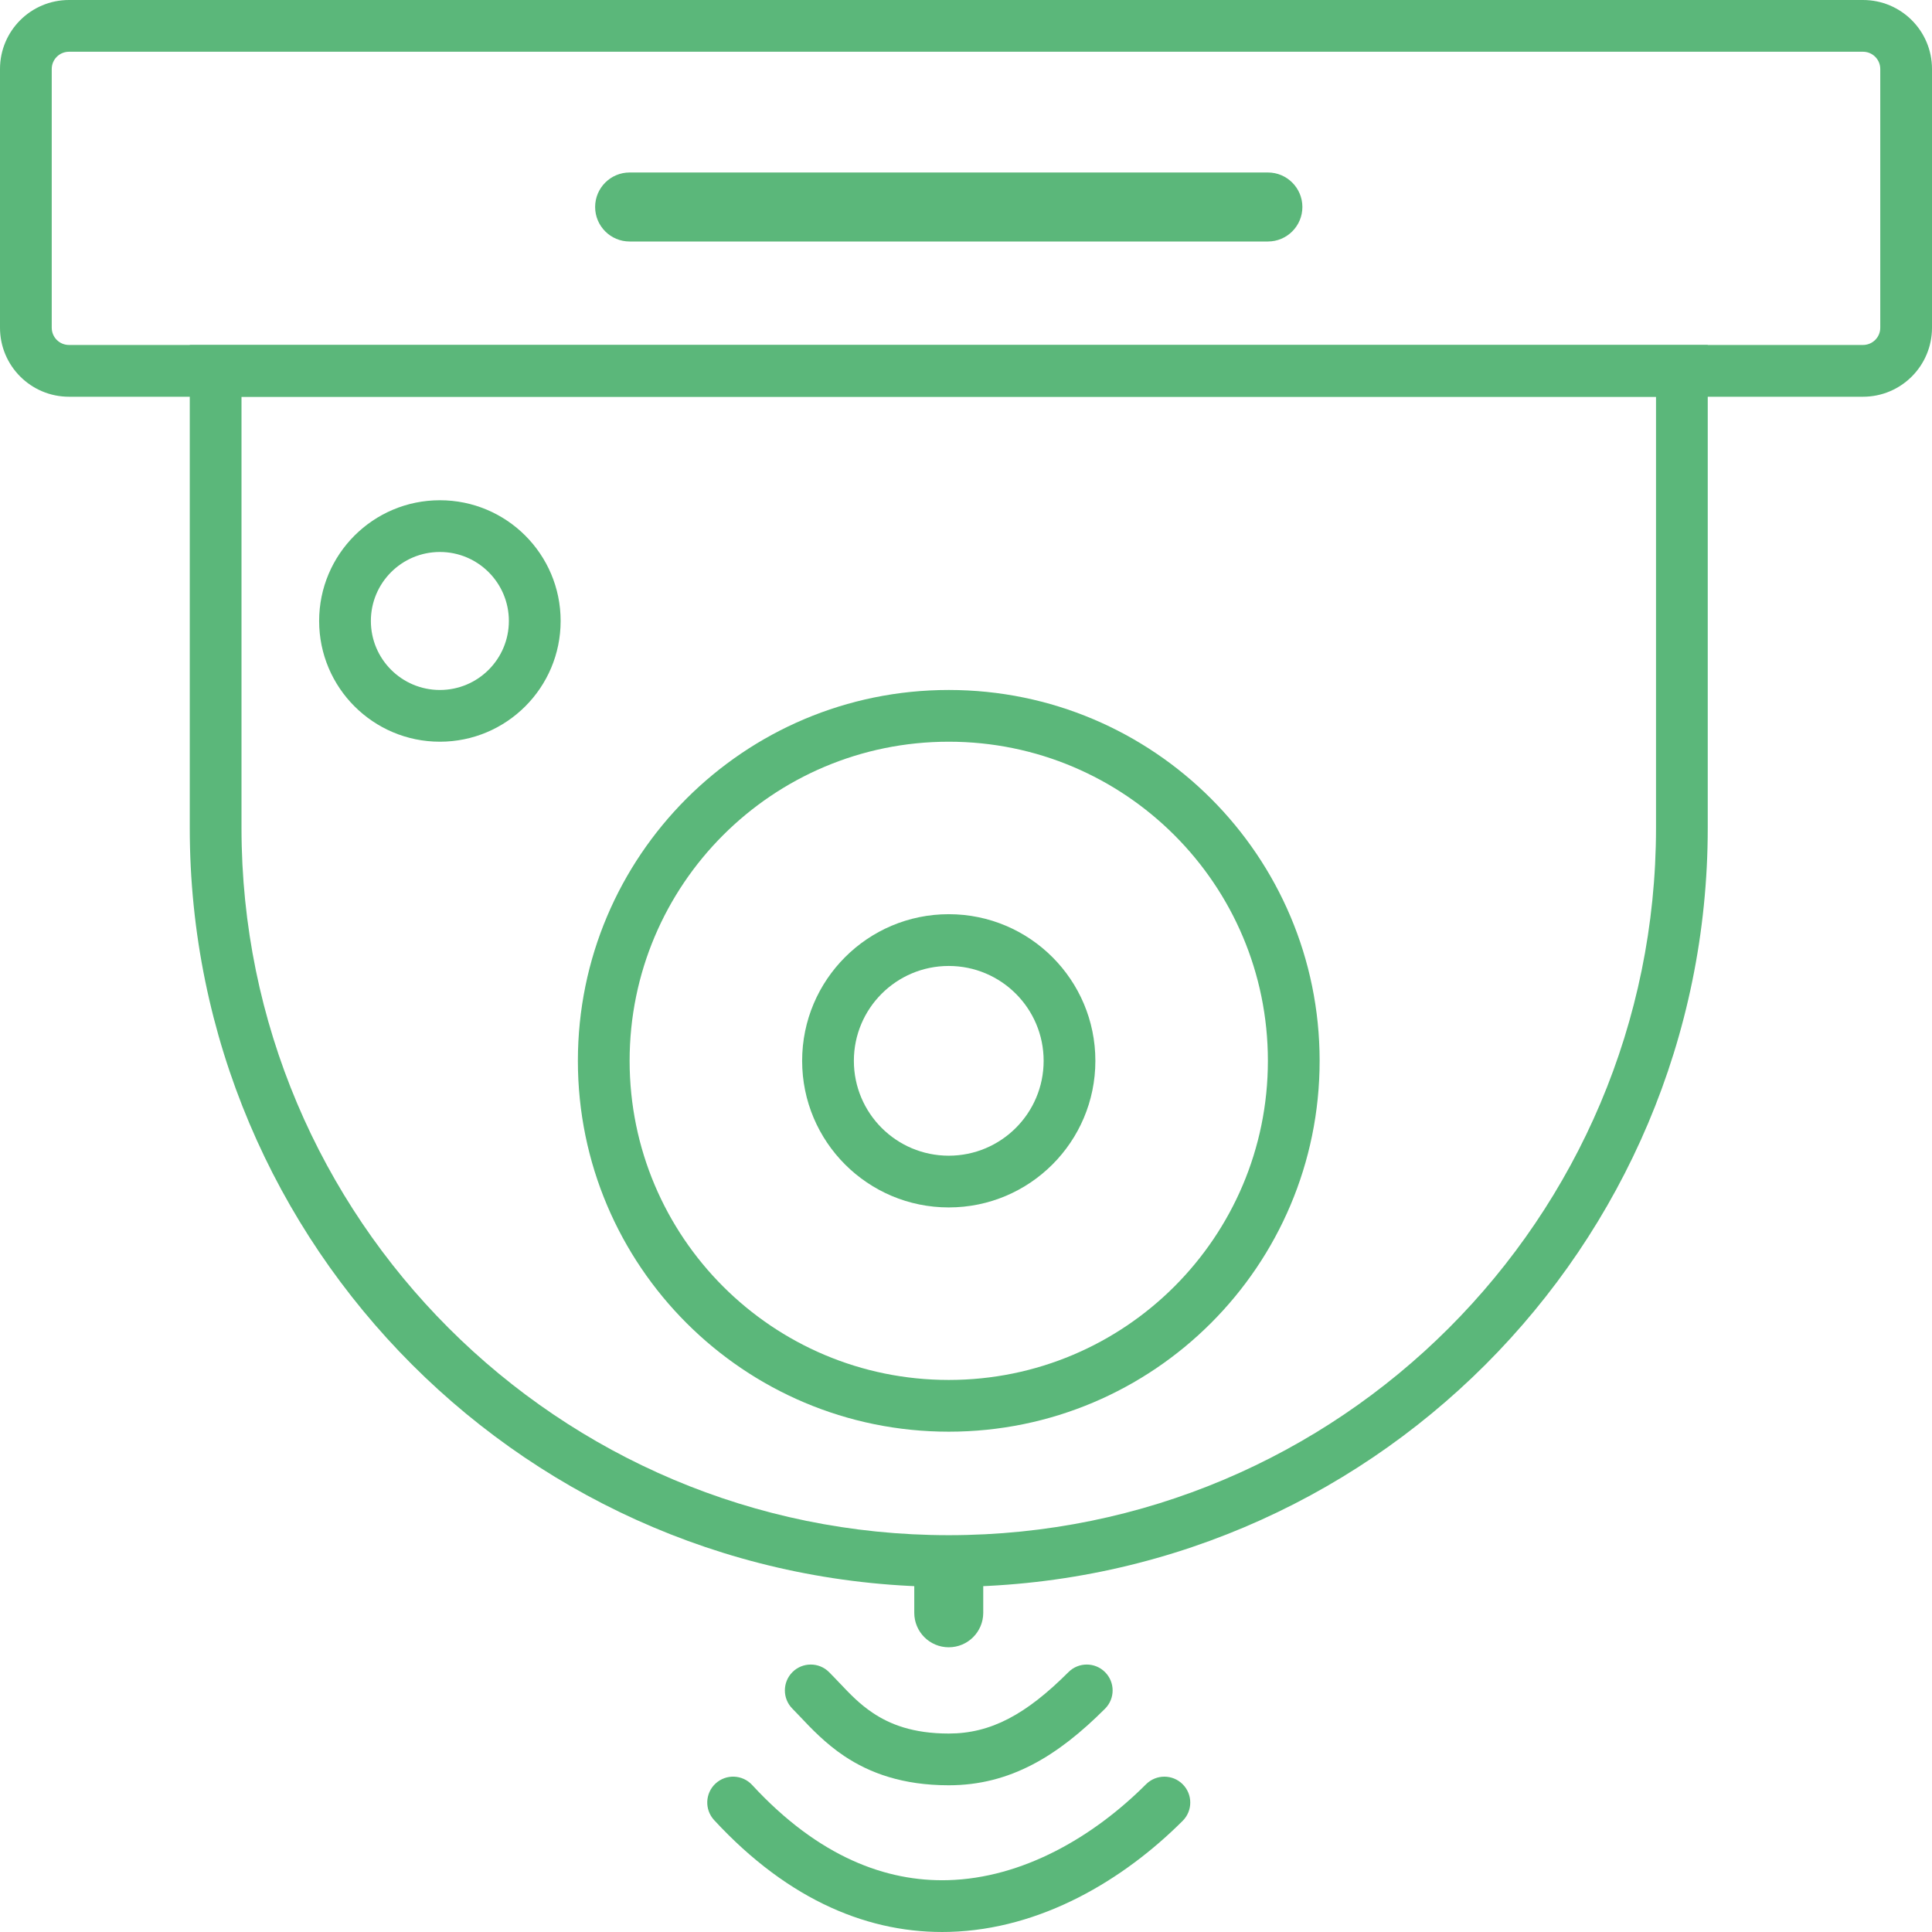
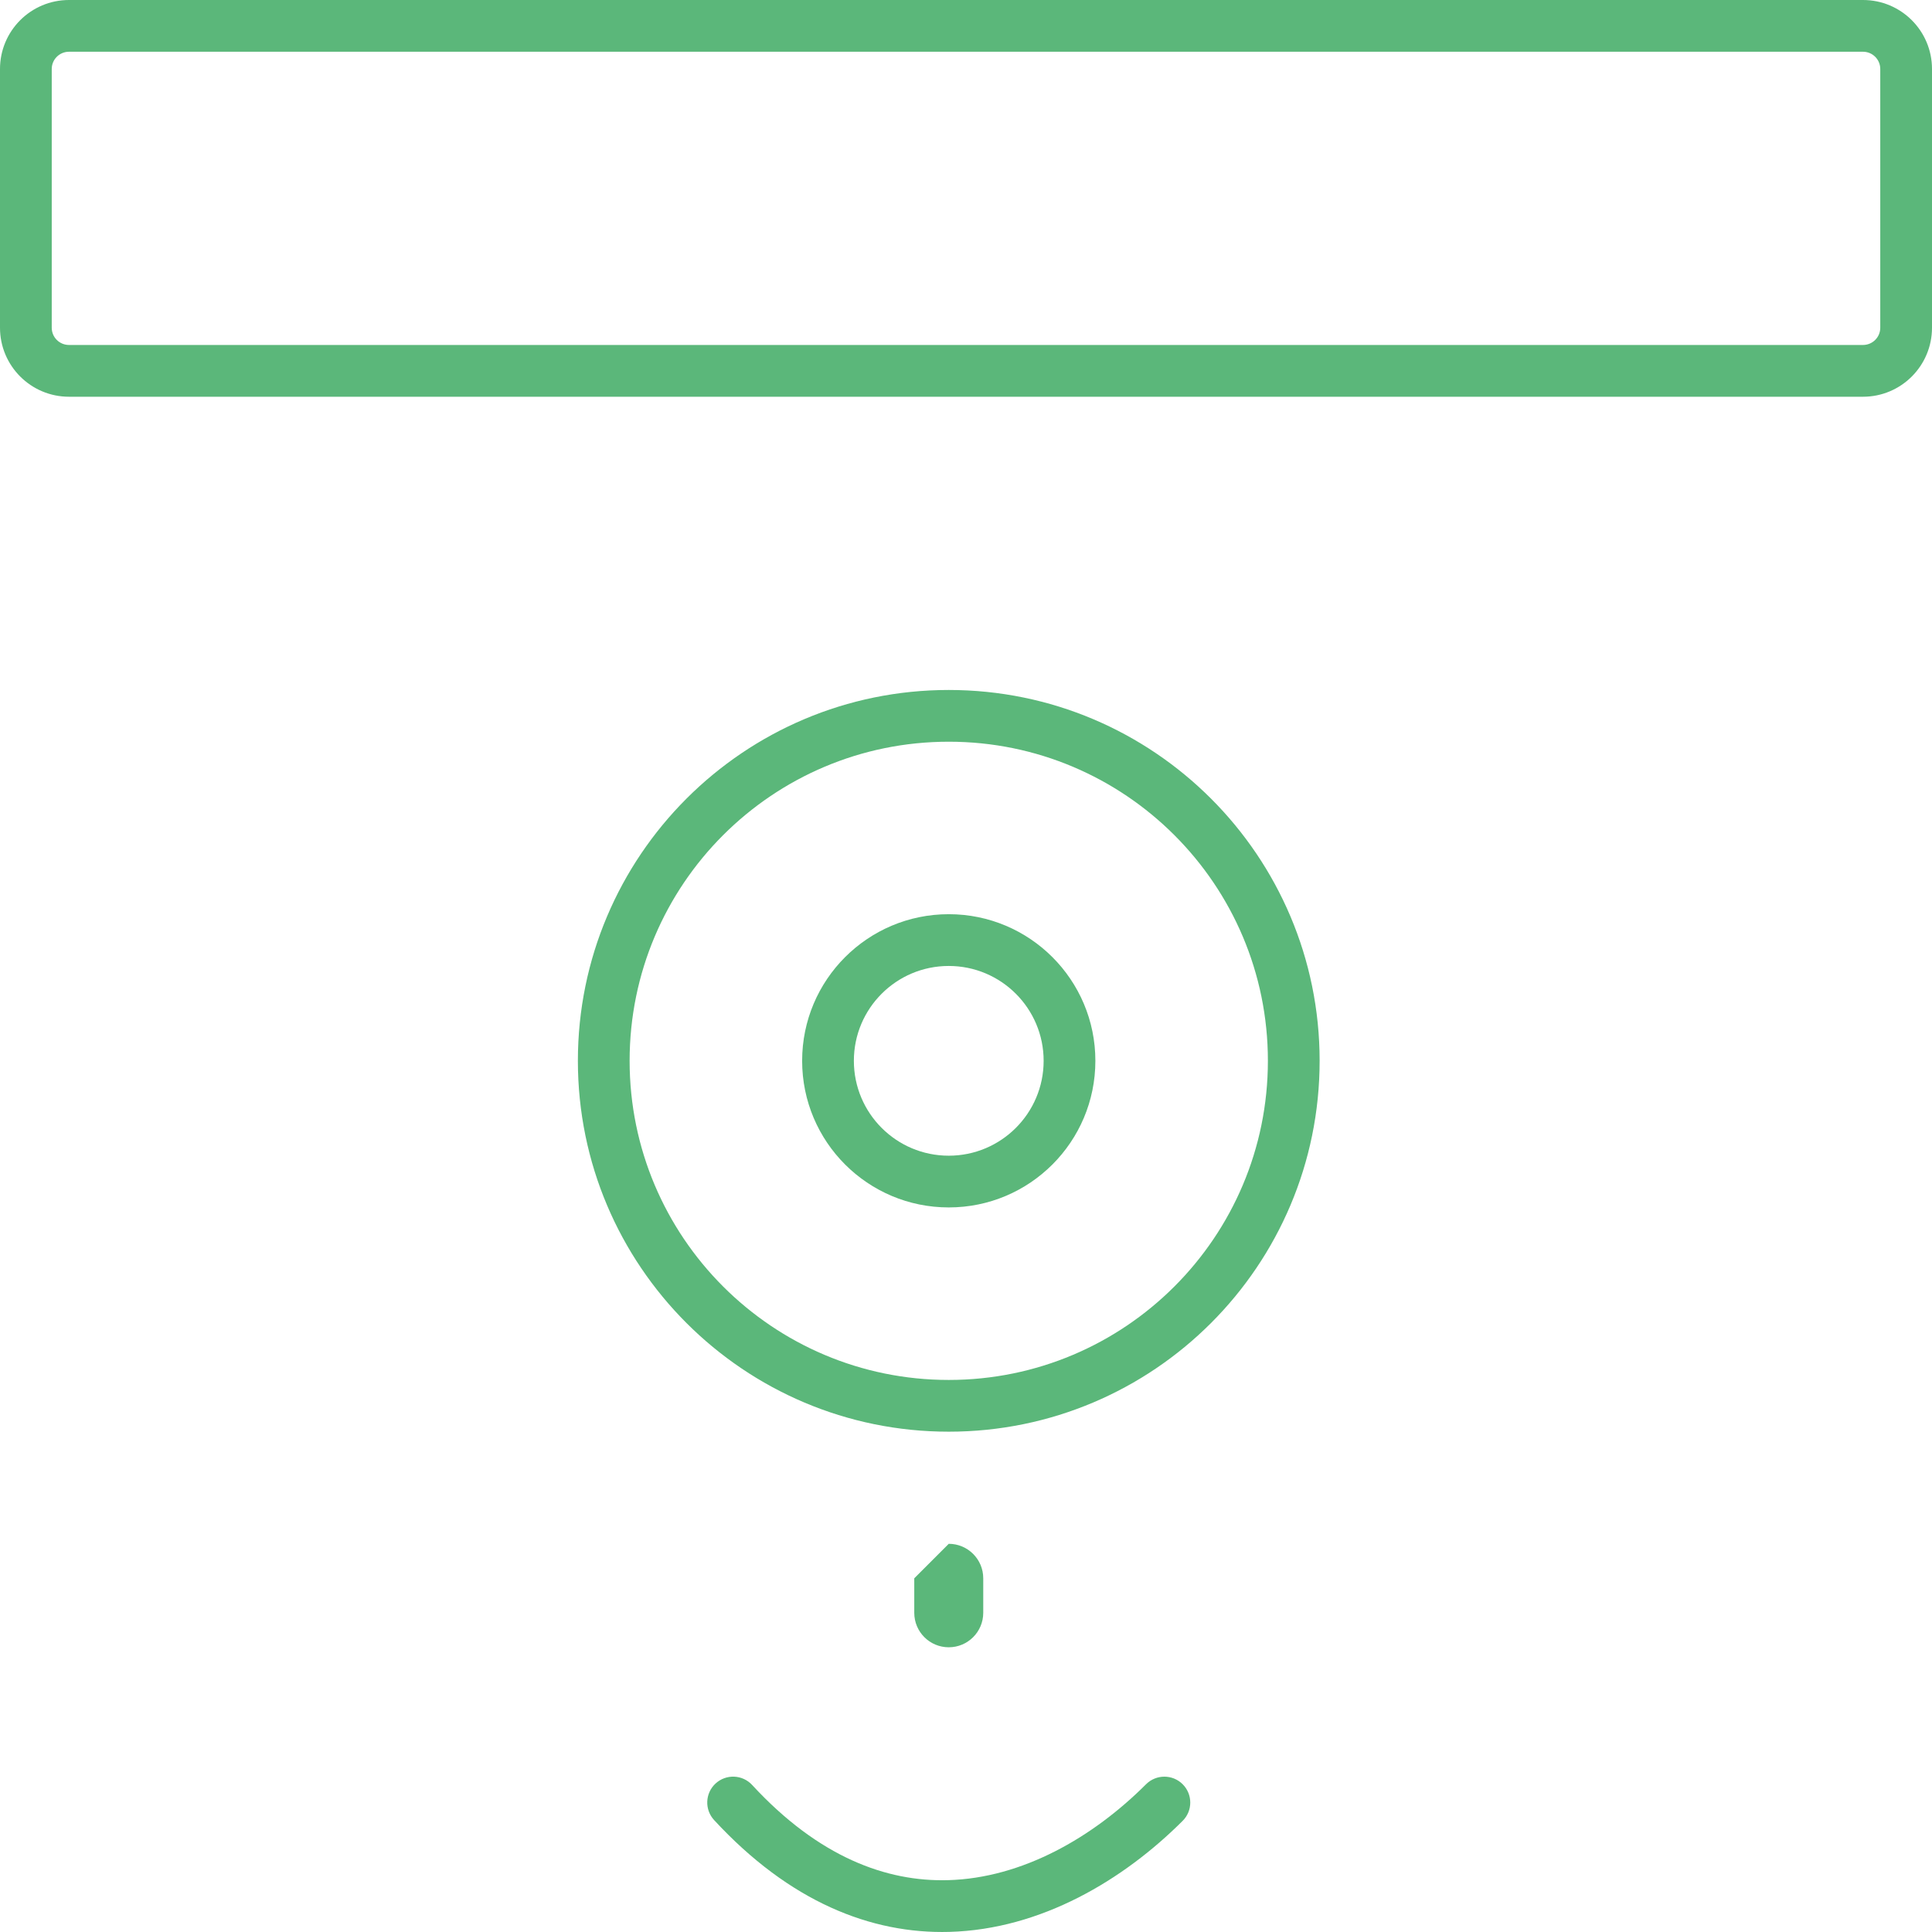
<svg xmlns="http://www.w3.org/2000/svg" width="54" height="54" viewBox="0 0 54 54" fill="none">
  <path fill-rule="evenodd" clip-rule="evenodd" d="M26.518 32.302C27.982 32.302 29.17 31.115 29.17 29.65C29.17 28.186 27.982 26.999 26.518 26.999C25.053 26.999 23.866 28.186 23.866 29.65C23.866 31.115 25.053 32.302 26.518 32.302ZM26.518 33.748C28.781 33.748 30.616 31.914 30.616 29.65C30.616 27.387 28.781 25.552 26.518 25.552C24.255 25.552 22.42 27.387 22.42 29.65C22.42 31.914 24.255 33.748 26.518 33.748Z" fill="#5BB77A" />
-   <path fill-rule="evenodd" clip-rule="evenodd" d="M12.295 19.285C13.36 19.285 14.223 18.421 14.223 17.356C14.223 16.291 13.36 15.428 12.295 15.428C11.229 15.428 10.366 16.291 10.366 17.356C10.366 18.421 11.229 19.285 12.295 19.285ZM12.295 20.731C14.159 20.731 15.67 19.22 15.67 17.356C15.67 15.492 14.159 13.982 12.295 13.982C10.431 13.982 8.92 15.492 8.92 17.356C8.92 19.22 10.431 20.731 12.295 20.731Z" fill="#5BB77A" />
  <path fill-rule="evenodd" clip-rule="evenodd" d="M26.518 38.57C31.444 38.57 35.438 34.576 35.438 29.65C35.438 24.724 31.444 20.731 26.518 20.731C21.592 20.731 17.598 24.724 17.598 29.65C17.598 34.576 21.592 38.57 26.518 38.57ZM26.518 40.016C32.243 40.016 36.884 35.375 36.884 29.65C36.884 23.926 32.243 19.285 26.518 19.285C20.793 19.285 16.152 23.926 16.152 29.65C16.152 35.375 20.793 40.016 26.518 40.016Z" fill="#5BB77A" />
  <path fill-rule="evenodd" clip-rule="evenodd" d="M52.071 1.446H1.929C1.662 1.446 1.446 1.662 1.446 1.928V9.16C1.446 9.427 1.662 9.642 1.929 9.642H52.071C52.338 9.642 52.554 9.427 52.554 9.16V1.928C52.554 1.662 52.338 1.446 52.071 1.446ZM1.929 0C0.863 0 0 0.863 0 1.928V9.16C0 10.225 0.863 11.089 1.929 11.089H52.071C53.137 11.089 54 10.225 54 9.16V1.928C54 0.863 53.137 0 52.071 0H1.929Z" fill="#5BB77A" />
-   <path fill-rule="evenodd" clip-rule="evenodd" d="M46.286 11.089H6.75V23.142C6.75 34.059 15.6 42.909 26.518 42.909C37.435 42.909 46.286 34.059 46.286 23.142V11.089ZM5.304 9.642V23.142C5.304 34.858 14.802 44.355 26.518 44.355C38.234 44.355 47.732 34.858 47.732 23.142V9.642H5.304Z" fill="#5BB77A" />
-   <path d="M16.634 5.785C16.634 5.253 17.066 4.821 17.598 4.821H35.438C35.97 4.821 36.402 5.253 36.402 5.785C36.402 6.318 35.97 6.75 35.438 6.75H17.598C17.066 6.75 16.634 6.318 16.634 5.785Z" fill="#5BB77A" />
-   <path d="M26.518 43.15C27.05 43.15 27.482 43.581 27.482 44.114V45.078C27.482 45.611 27.05 46.042 26.518 46.042C25.985 46.042 25.554 45.611 25.554 45.078V44.114C25.554 43.581 25.985 43.15 26.518 43.15Z" fill="#5BB77A" />
-   <path fill-rule="evenodd" clip-rule="evenodd" d="M22.149 46.736C22.432 46.454 22.89 46.454 23.172 46.736C23.28 46.844 23.38 46.95 23.477 47.052C23.762 47.352 24.024 47.629 24.403 47.881C24.871 48.193 25.514 48.453 26.518 48.453C27.692 48.453 28.677 47.923 29.864 46.736C30.146 46.454 30.604 46.454 30.886 46.736C31.169 47.019 31.169 47.477 30.886 47.759C29.569 49.076 28.237 49.899 26.518 49.899C25.231 49.899 24.308 49.556 23.601 49.085C23.071 48.732 22.657 48.294 22.359 47.977C22.281 47.895 22.211 47.821 22.149 47.759C21.867 47.477 21.867 47.019 22.149 46.736Z" fill="#5BB77A" />
+   <path d="M26.518 43.15C27.05 43.15 27.482 43.581 27.482 44.114V45.078C27.482 45.611 27.05 46.042 26.518 46.042C25.985 46.042 25.554 45.611 25.554 45.078V44.114Z" fill="#5BB77A" />
  <path fill-rule="evenodd" clip-rule="evenodd" d="M20 49.85C20.294 49.579 20.752 49.597 21.023 49.891C22.887 51.91 24.779 52.599 26.498 52.551C28.572 52.494 30.544 51.359 32.033 49.87C32.316 49.588 32.774 49.588 33.056 49.87C33.339 50.153 33.339 50.611 33.056 50.893C31.406 52.542 29.104 53.926 26.538 53.997C24.344 54.058 22.066 53.153 19.96 50.872C19.689 50.578 19.707 50.121 20 49.85Z" fill="#5BB77A" />
</svg>